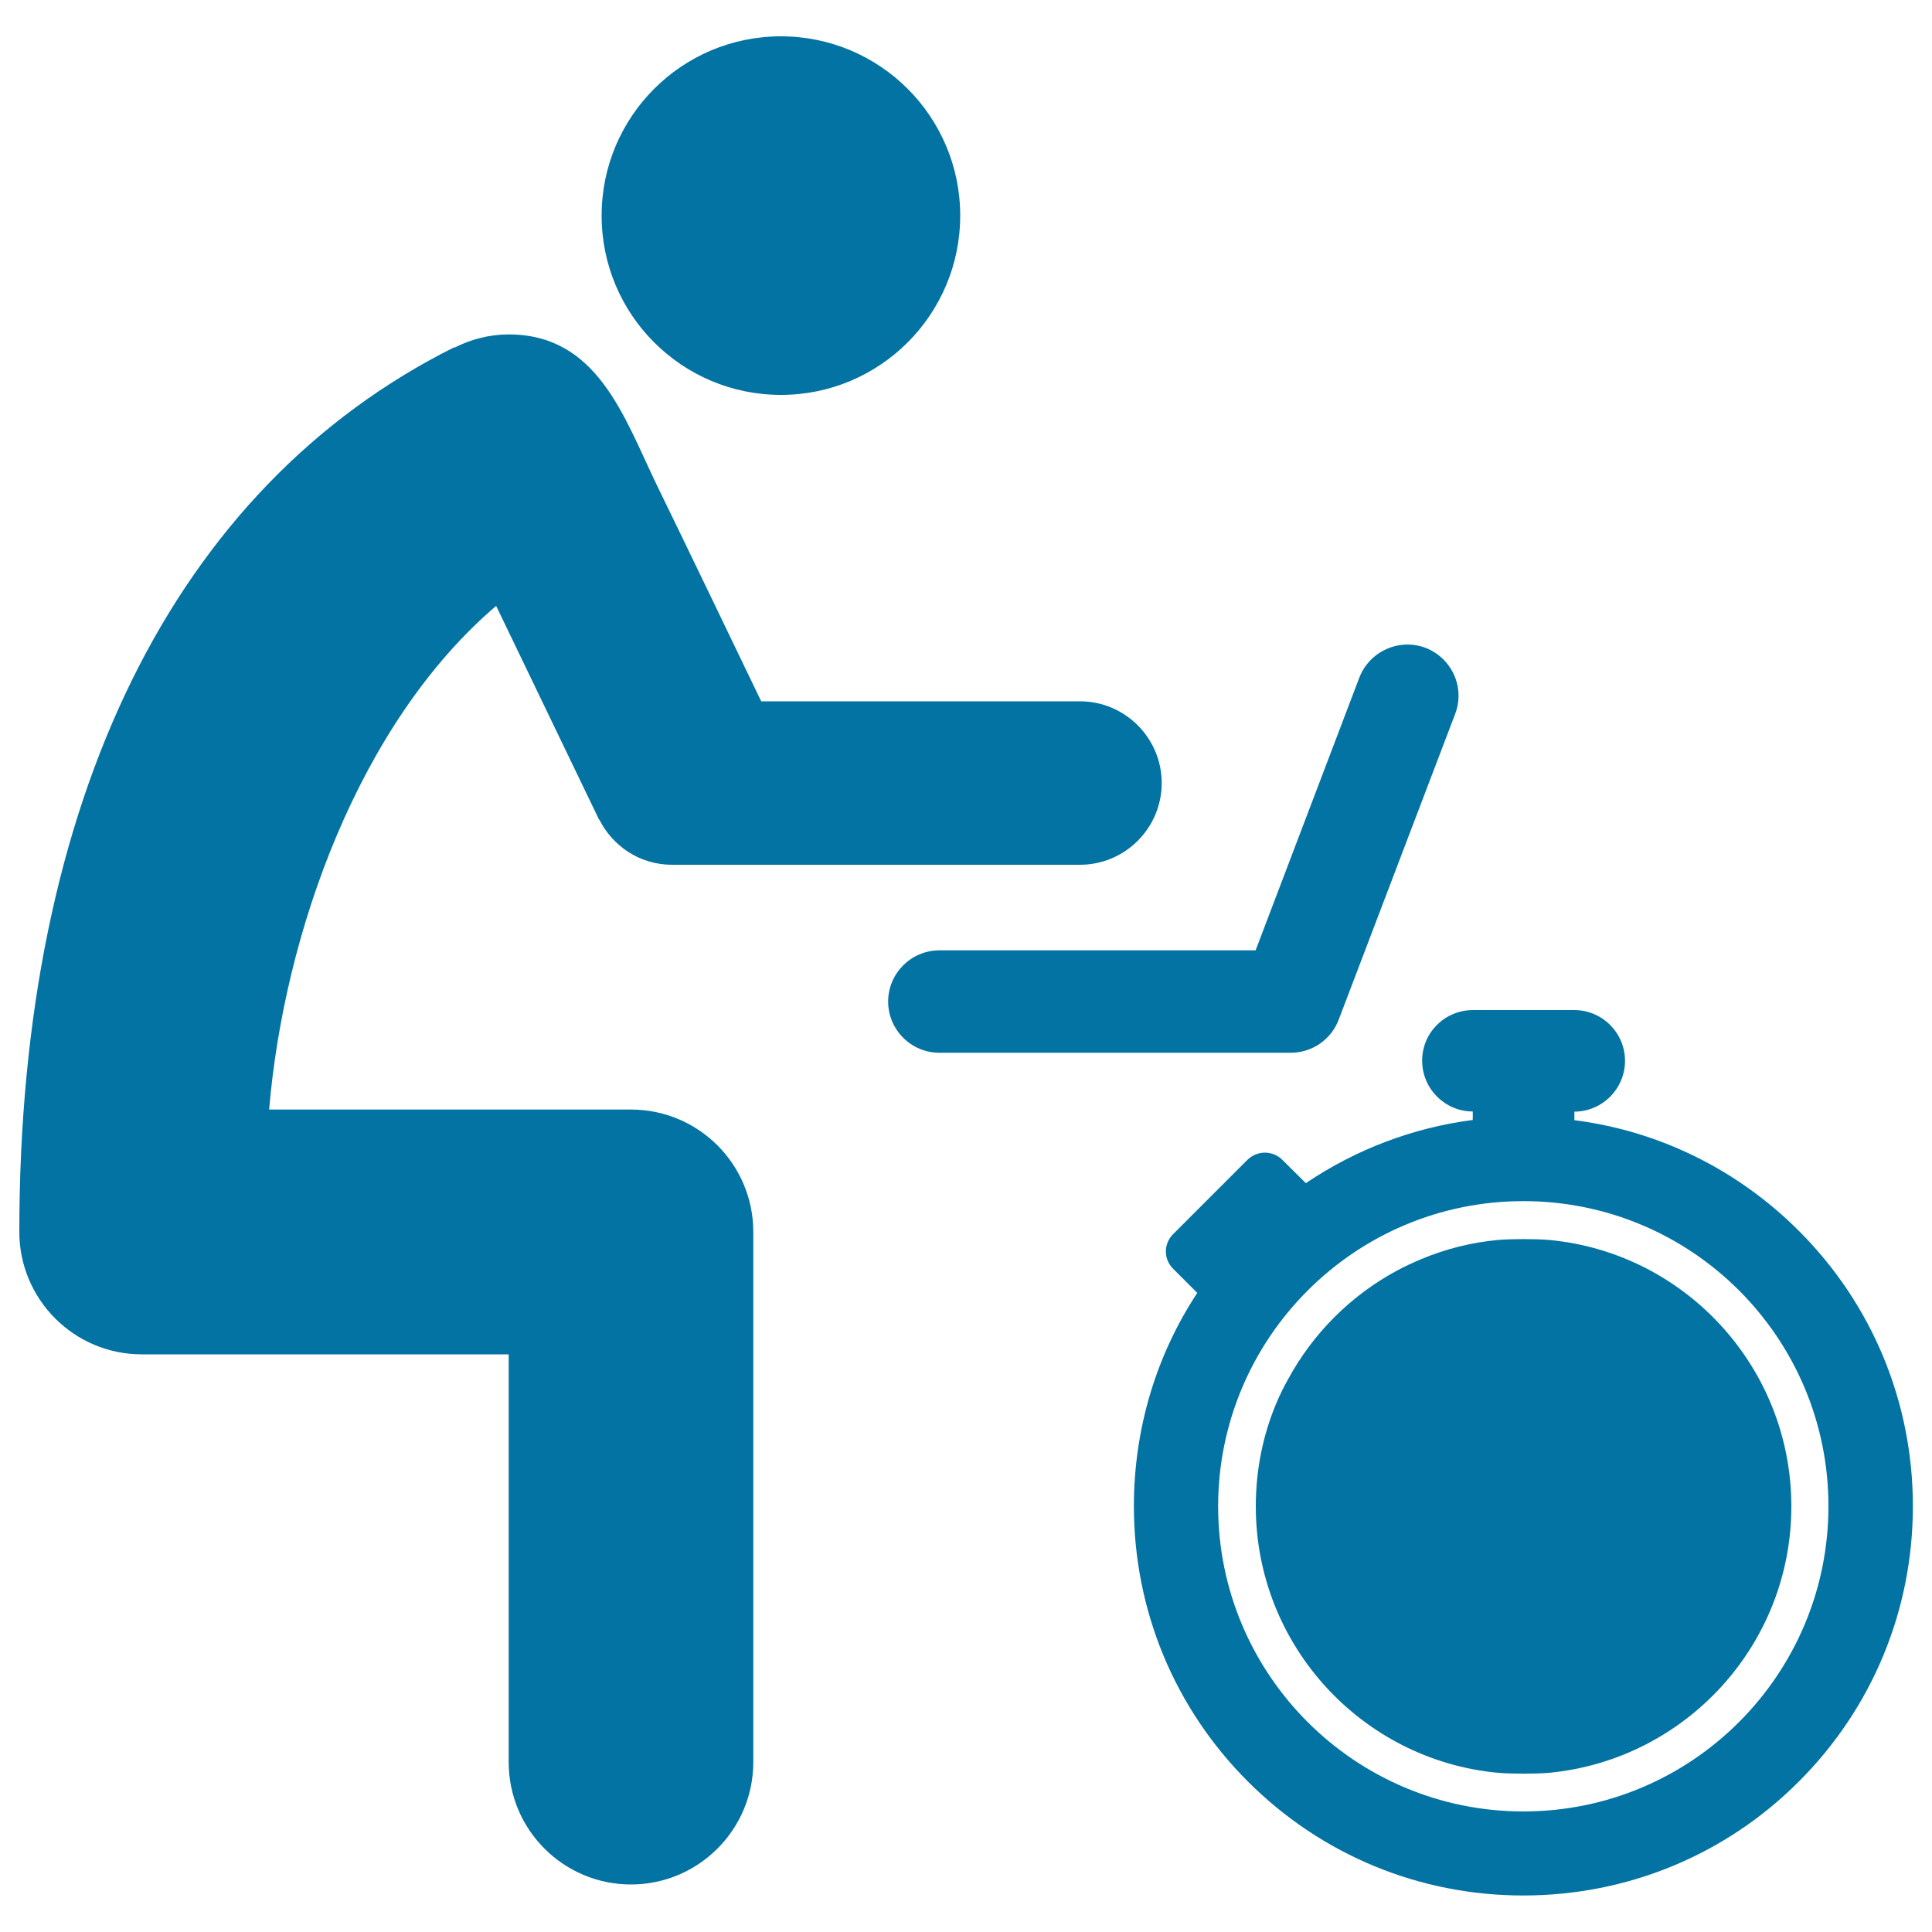
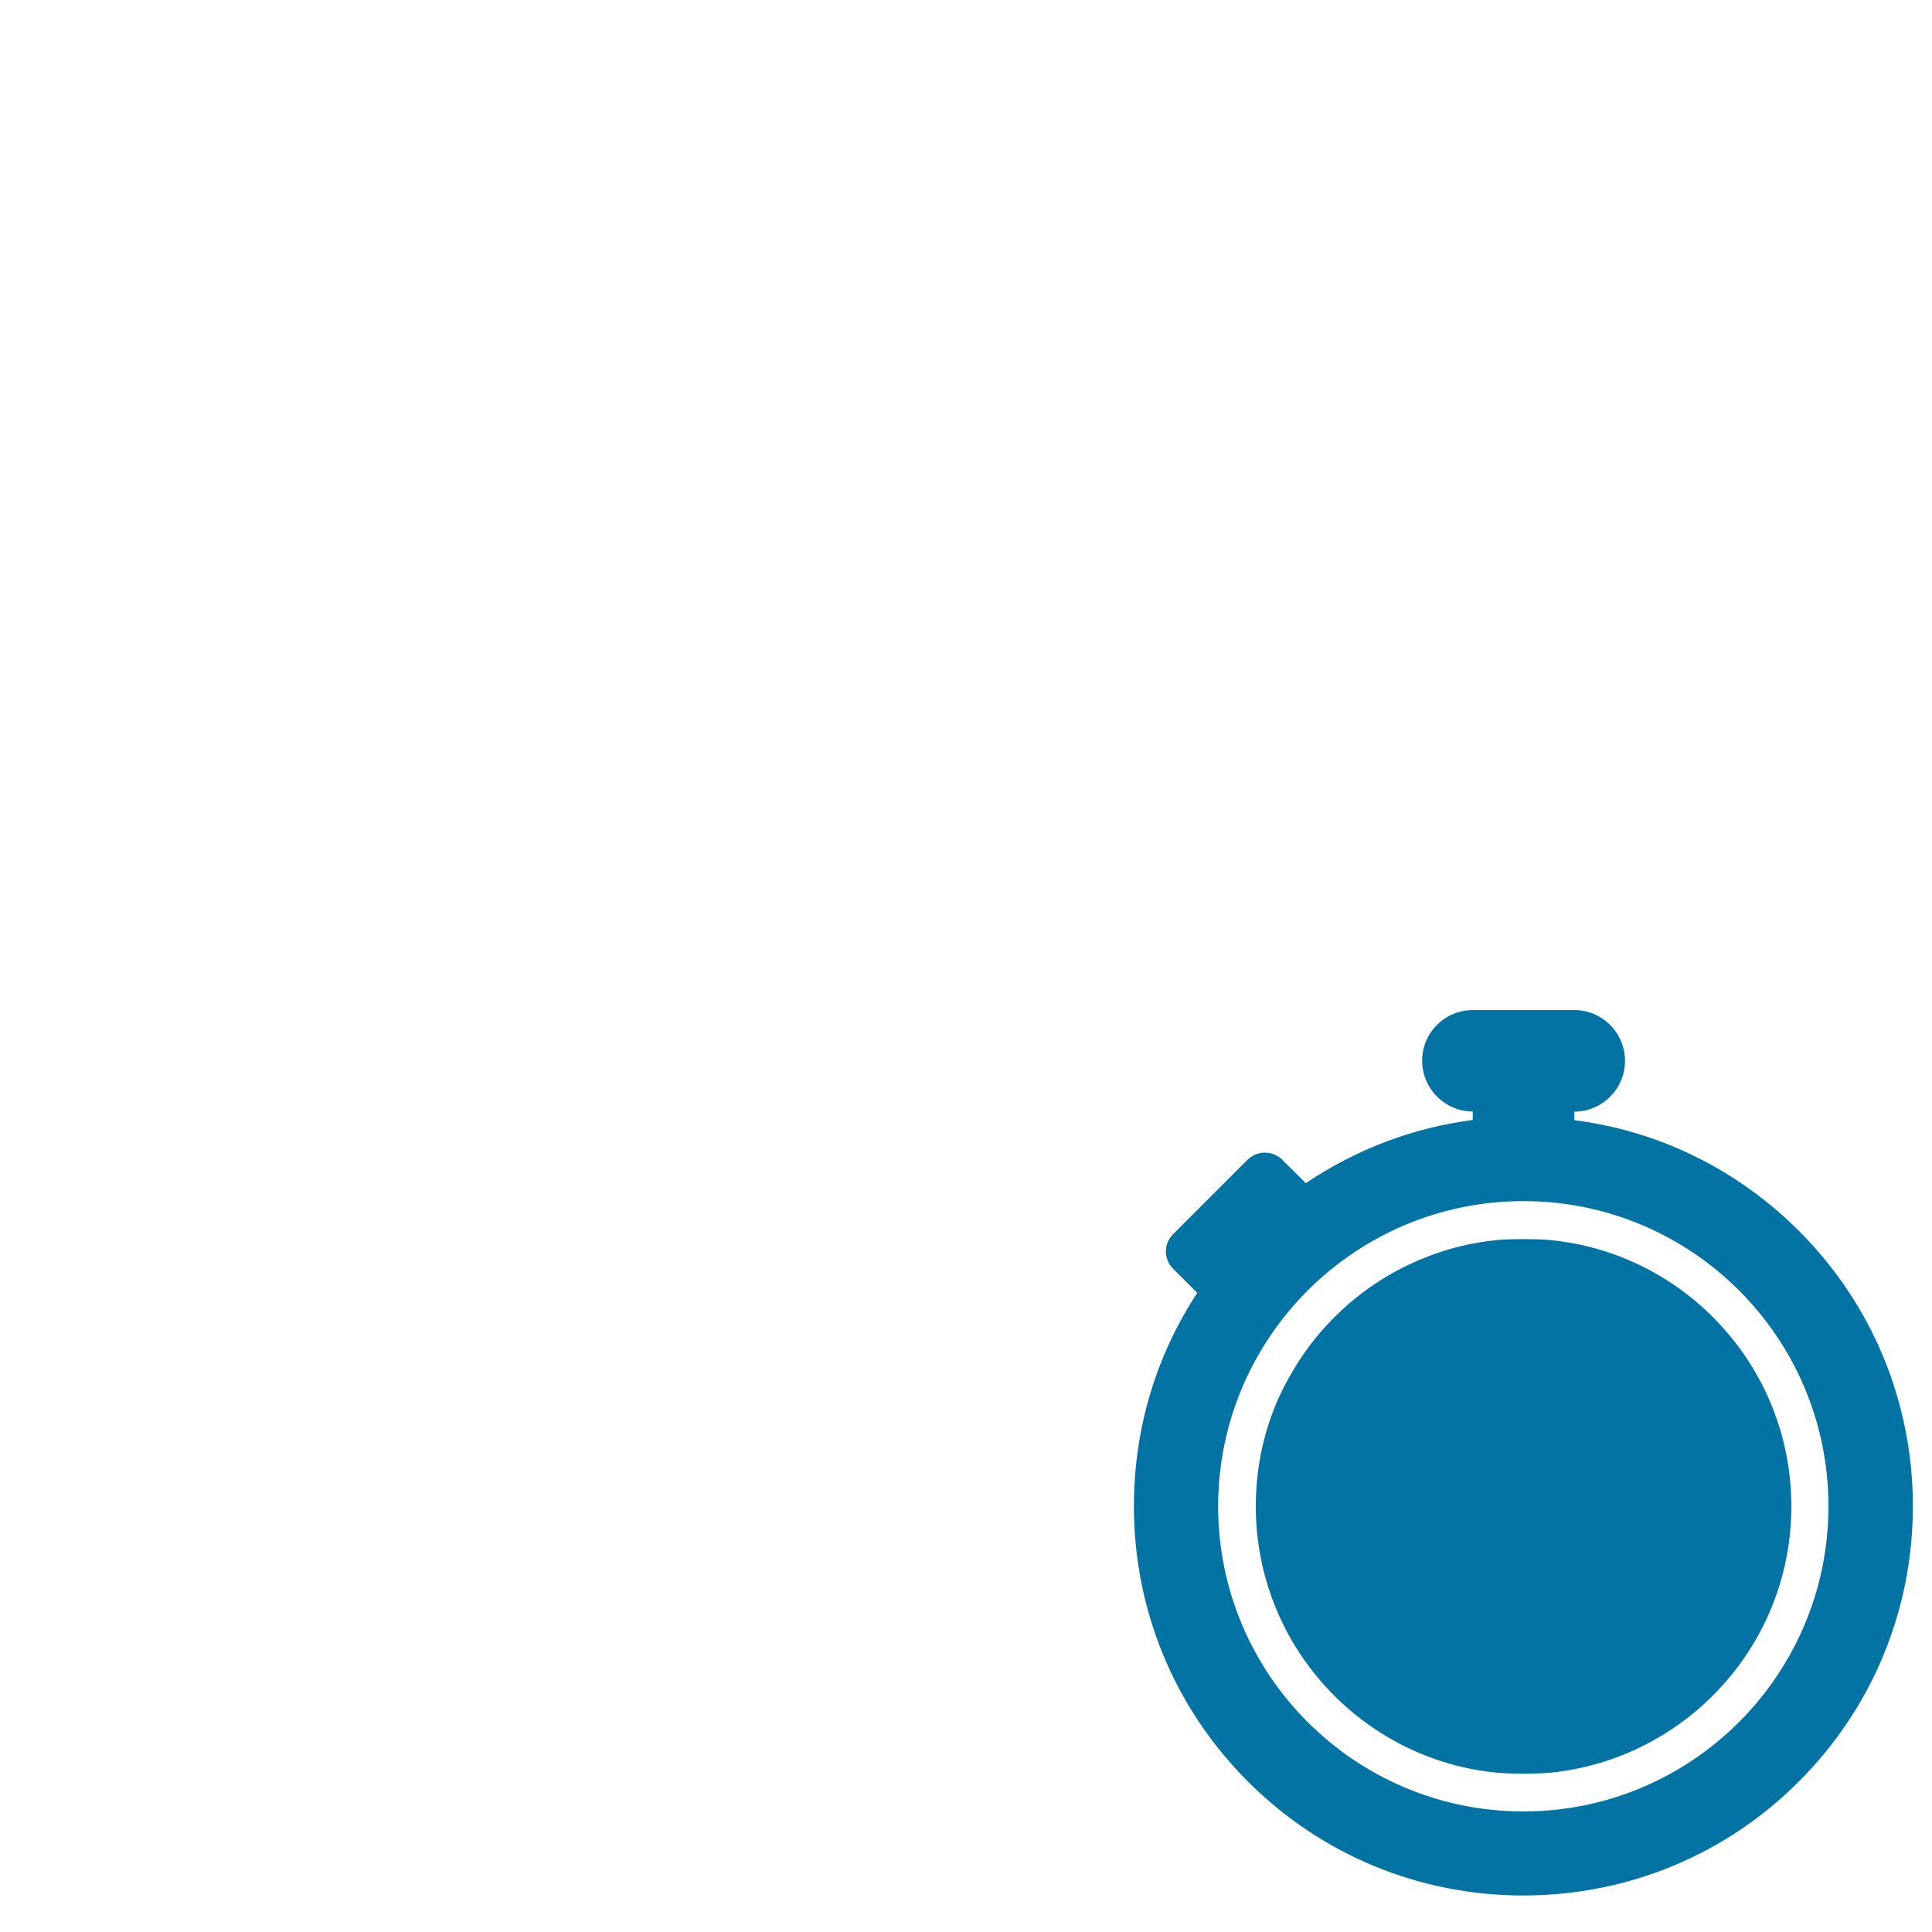
<svg xmlns="http://www.w3.org/2000/svg" viewBox="0 0 1000 1000" style="fill:#0273a2">
  <title>Man Sitting Searching Online Job With A Laptop SVG icon</title>
  <g>
    <g>
      <g>
        <path d="M736.1,549c0,14.5,11.8,26.3,26.2,26.3v4.4c-31.1,4-60.6,15.3-86.4,32.7l-12.2-12.1c-2.4-2.4-5.7-3.7-9-3.7c-3.3,0-6.5,1.3-9,3.7l-38.5,38.5c-5,5-5,12.9,0,17.9l12.5,12.5c-21.4,32.5-32.8,70.6-32.8,110.4c0,53.8,21,104.5,59,142.5c38,38,88.7,59,142.5,59s104.7-20.9,142.7-59c38-38,59-88.7,59-142.5c0-53.8-21-104.5-59-142.5c-31.8-31.8-72.4-51.7-116.2-57.3v-4.4c14.5-0.1,26.2-11.9,26.2-26.3c0-14.5-11.8-26.3-26.3-26.3h-52.3C747.8,522.8,736.1,534.5,736.1,549z M788.5,621.7c87.3,0,157.9,70.8,157.9,157.9c0,87.3-70.8,158-157.9,158c-87.2,0-158-70.8-158-158C630.6,692.5,701.3,621.7,788.5,621.7z" />
        <path d="M660.5,726.6c-6.8,16.3-10.5,34.2-10.5,53.1c0,72,55.1,131.4,125.4,137.9c7.1,0.6,19.3,0.6,26.4,0c70.3-6.7,125.4-65.9,125.4-137.9c0-72-55.1-131.4-125.4-137.9c-7.1-0.6-19.3-0.6-26.4,0c-14,1.3-27.3,4.7-39.7,9.9c-4.3,1.8-8.6,3.8-12.7,6c-23.8,12.8-43.5,32.5-56.4,56.4C664.4,718,662.3,722.3,660.5,726.6z" />
      </g>
-       <path d="M73.3,701h190v211.1c0,35,28.4,63.3,63.3,63.3s63.3-28.4,63.3-63.3V637.6c0-35-28.4-63.3-63.3-63.3H139.3c7.7-91,46.2-199.8,117.5-260.7l53.3,110.7l0.1-0.1c7,13.9,21.1,23.4,37.6,23.4H559c23.3,0,42.3-19,42.3-42.3S582.3,363,559,363H394c-18.1-37.6-36.2-75.3-54.5-112.9c-16.6-34.5-30.4-77-76.2-77c-10.2,0-19.7,2.6-28.2,6.9l-0.1-0.2C90,252.3,10,414.9,10,637.6C10,672.6,38.4,701,73.3,701z" />
-       <circle cx="404.2" cy="111.6" r="92.8" />
-       <path d="M703.6,350.7l-53.7,141.2H486.2c-14.6,0-26.5,11.9-26.5,26.5c0,14.6,11.9,26.5,26.5,26.5h181.9c11,0,20.9-6.8,24.8-17.1l60.3-158.3c5.2-13.7-1.7-28.9-15.4-34.2C724.1,330.2,708.9,337.1,703.6,350.7z" />
    </g>
  </g>
</svg>